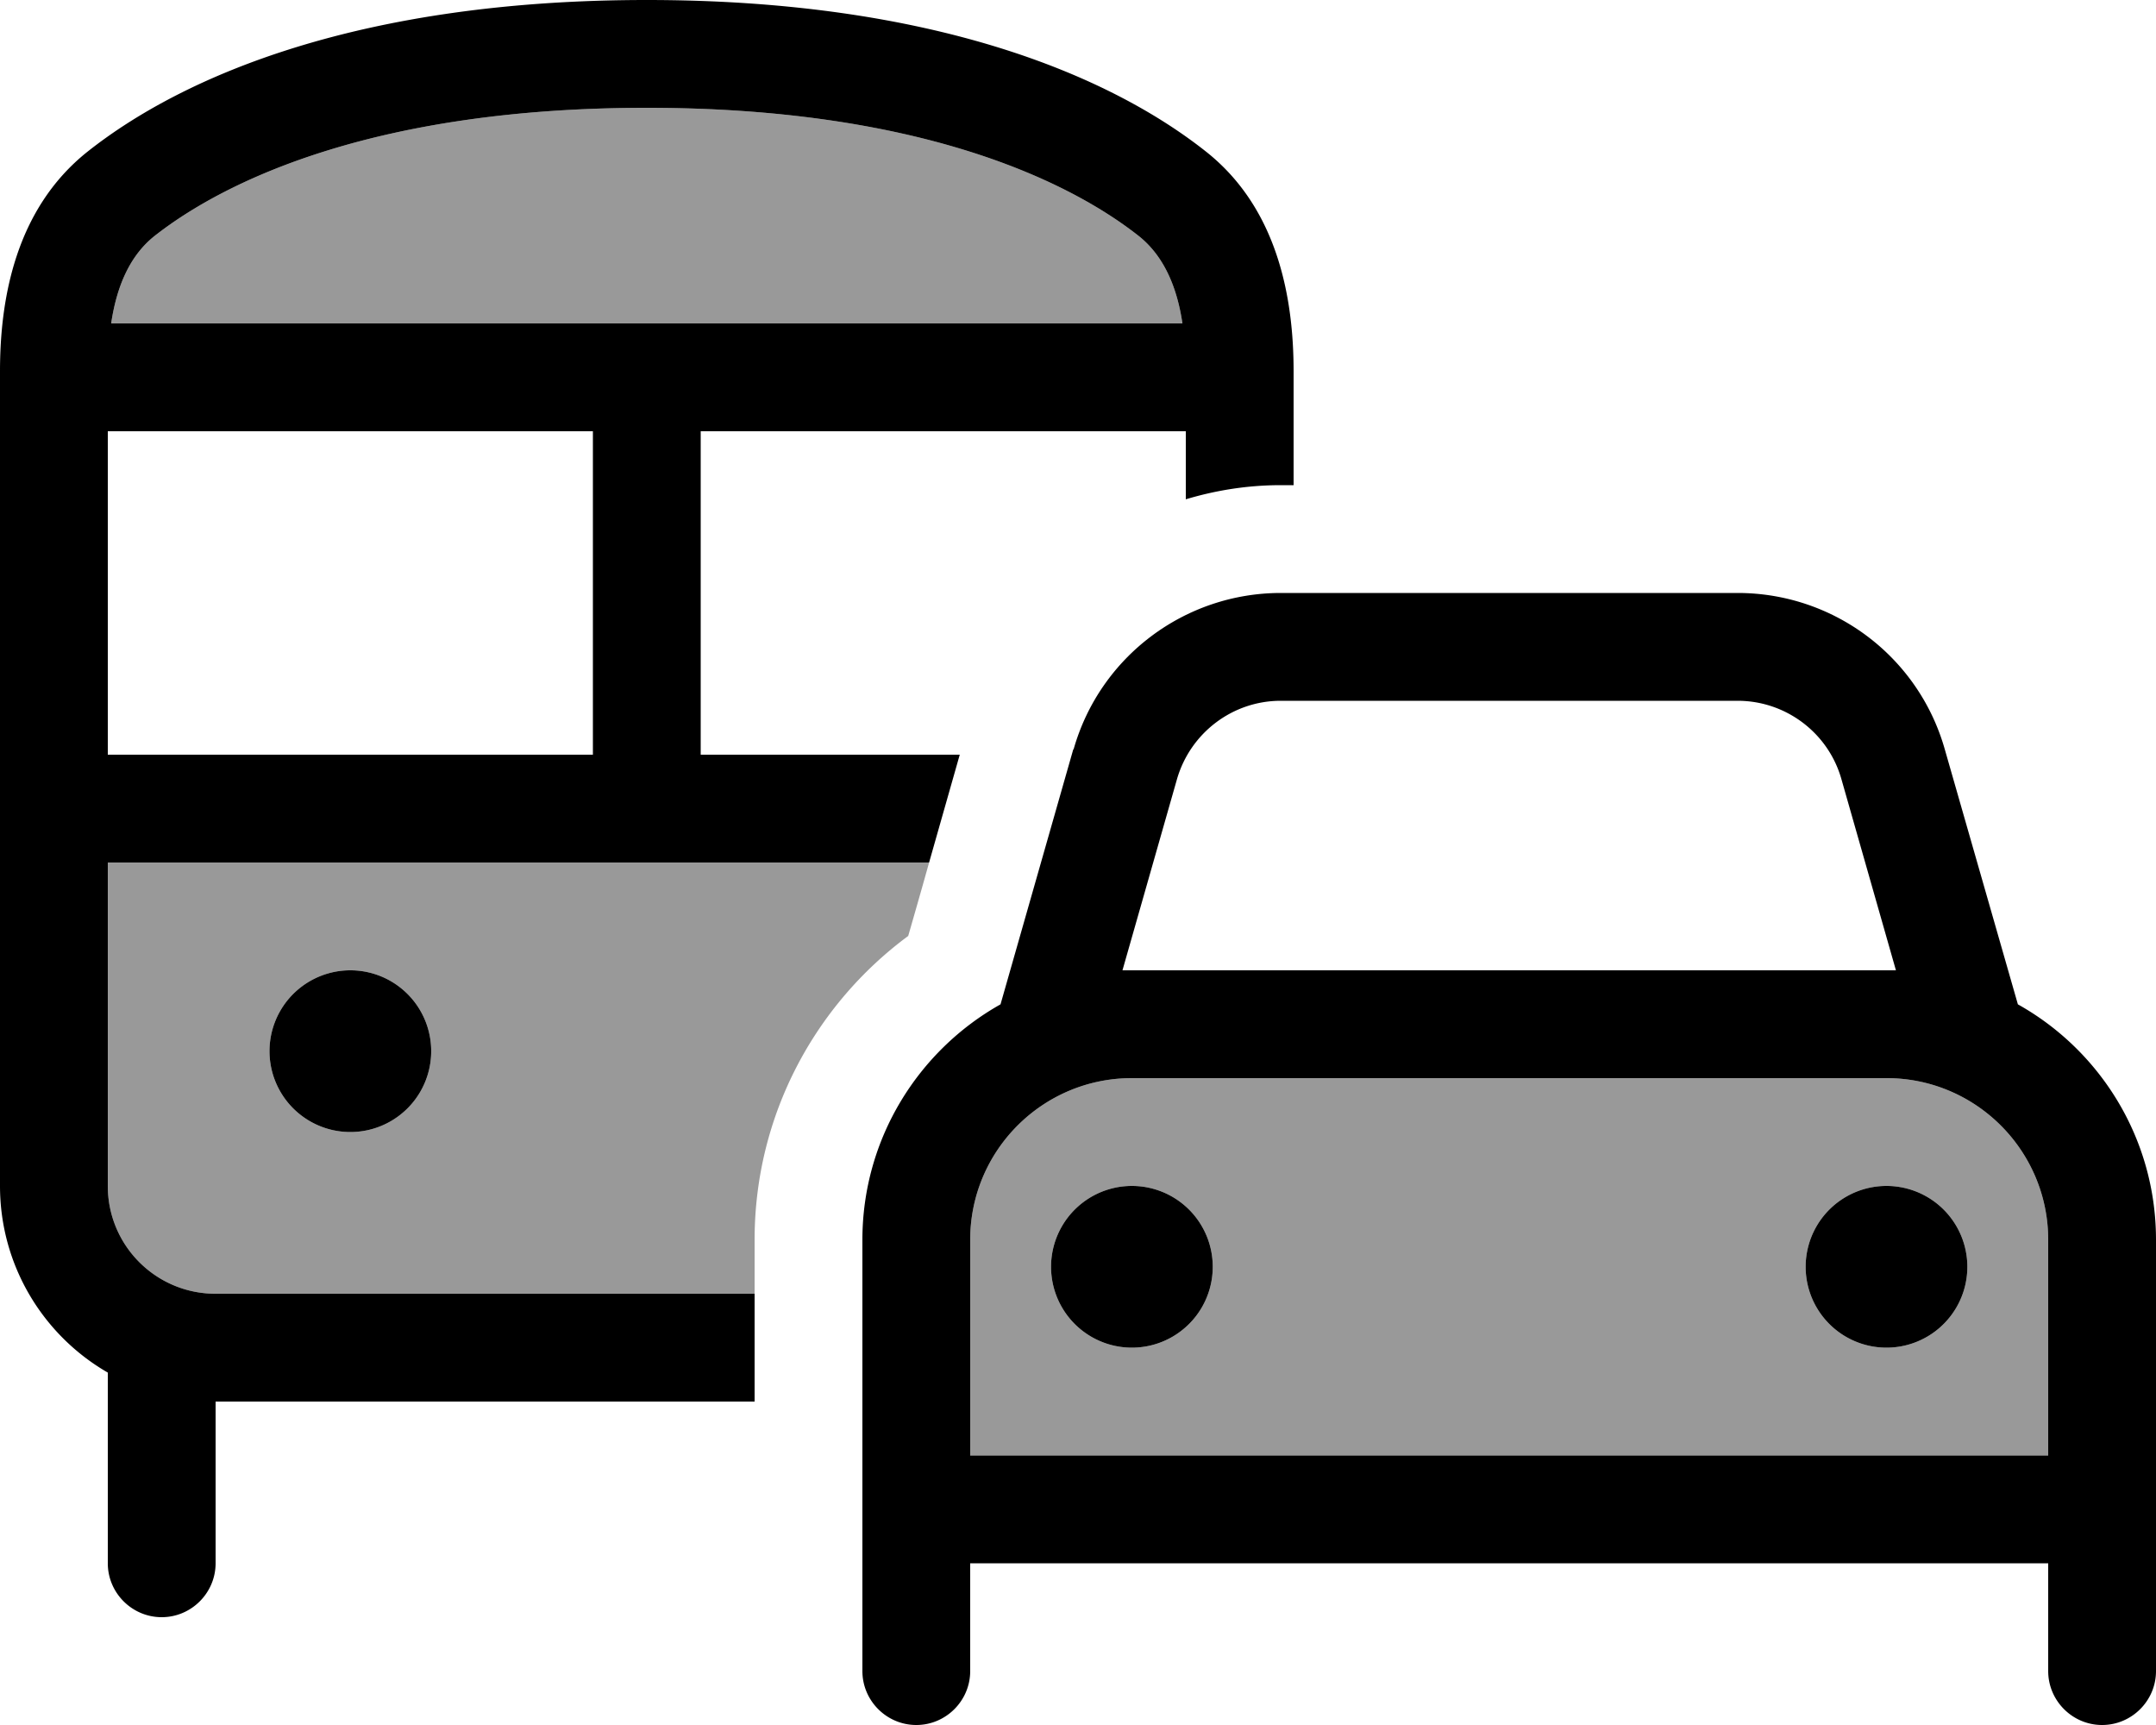
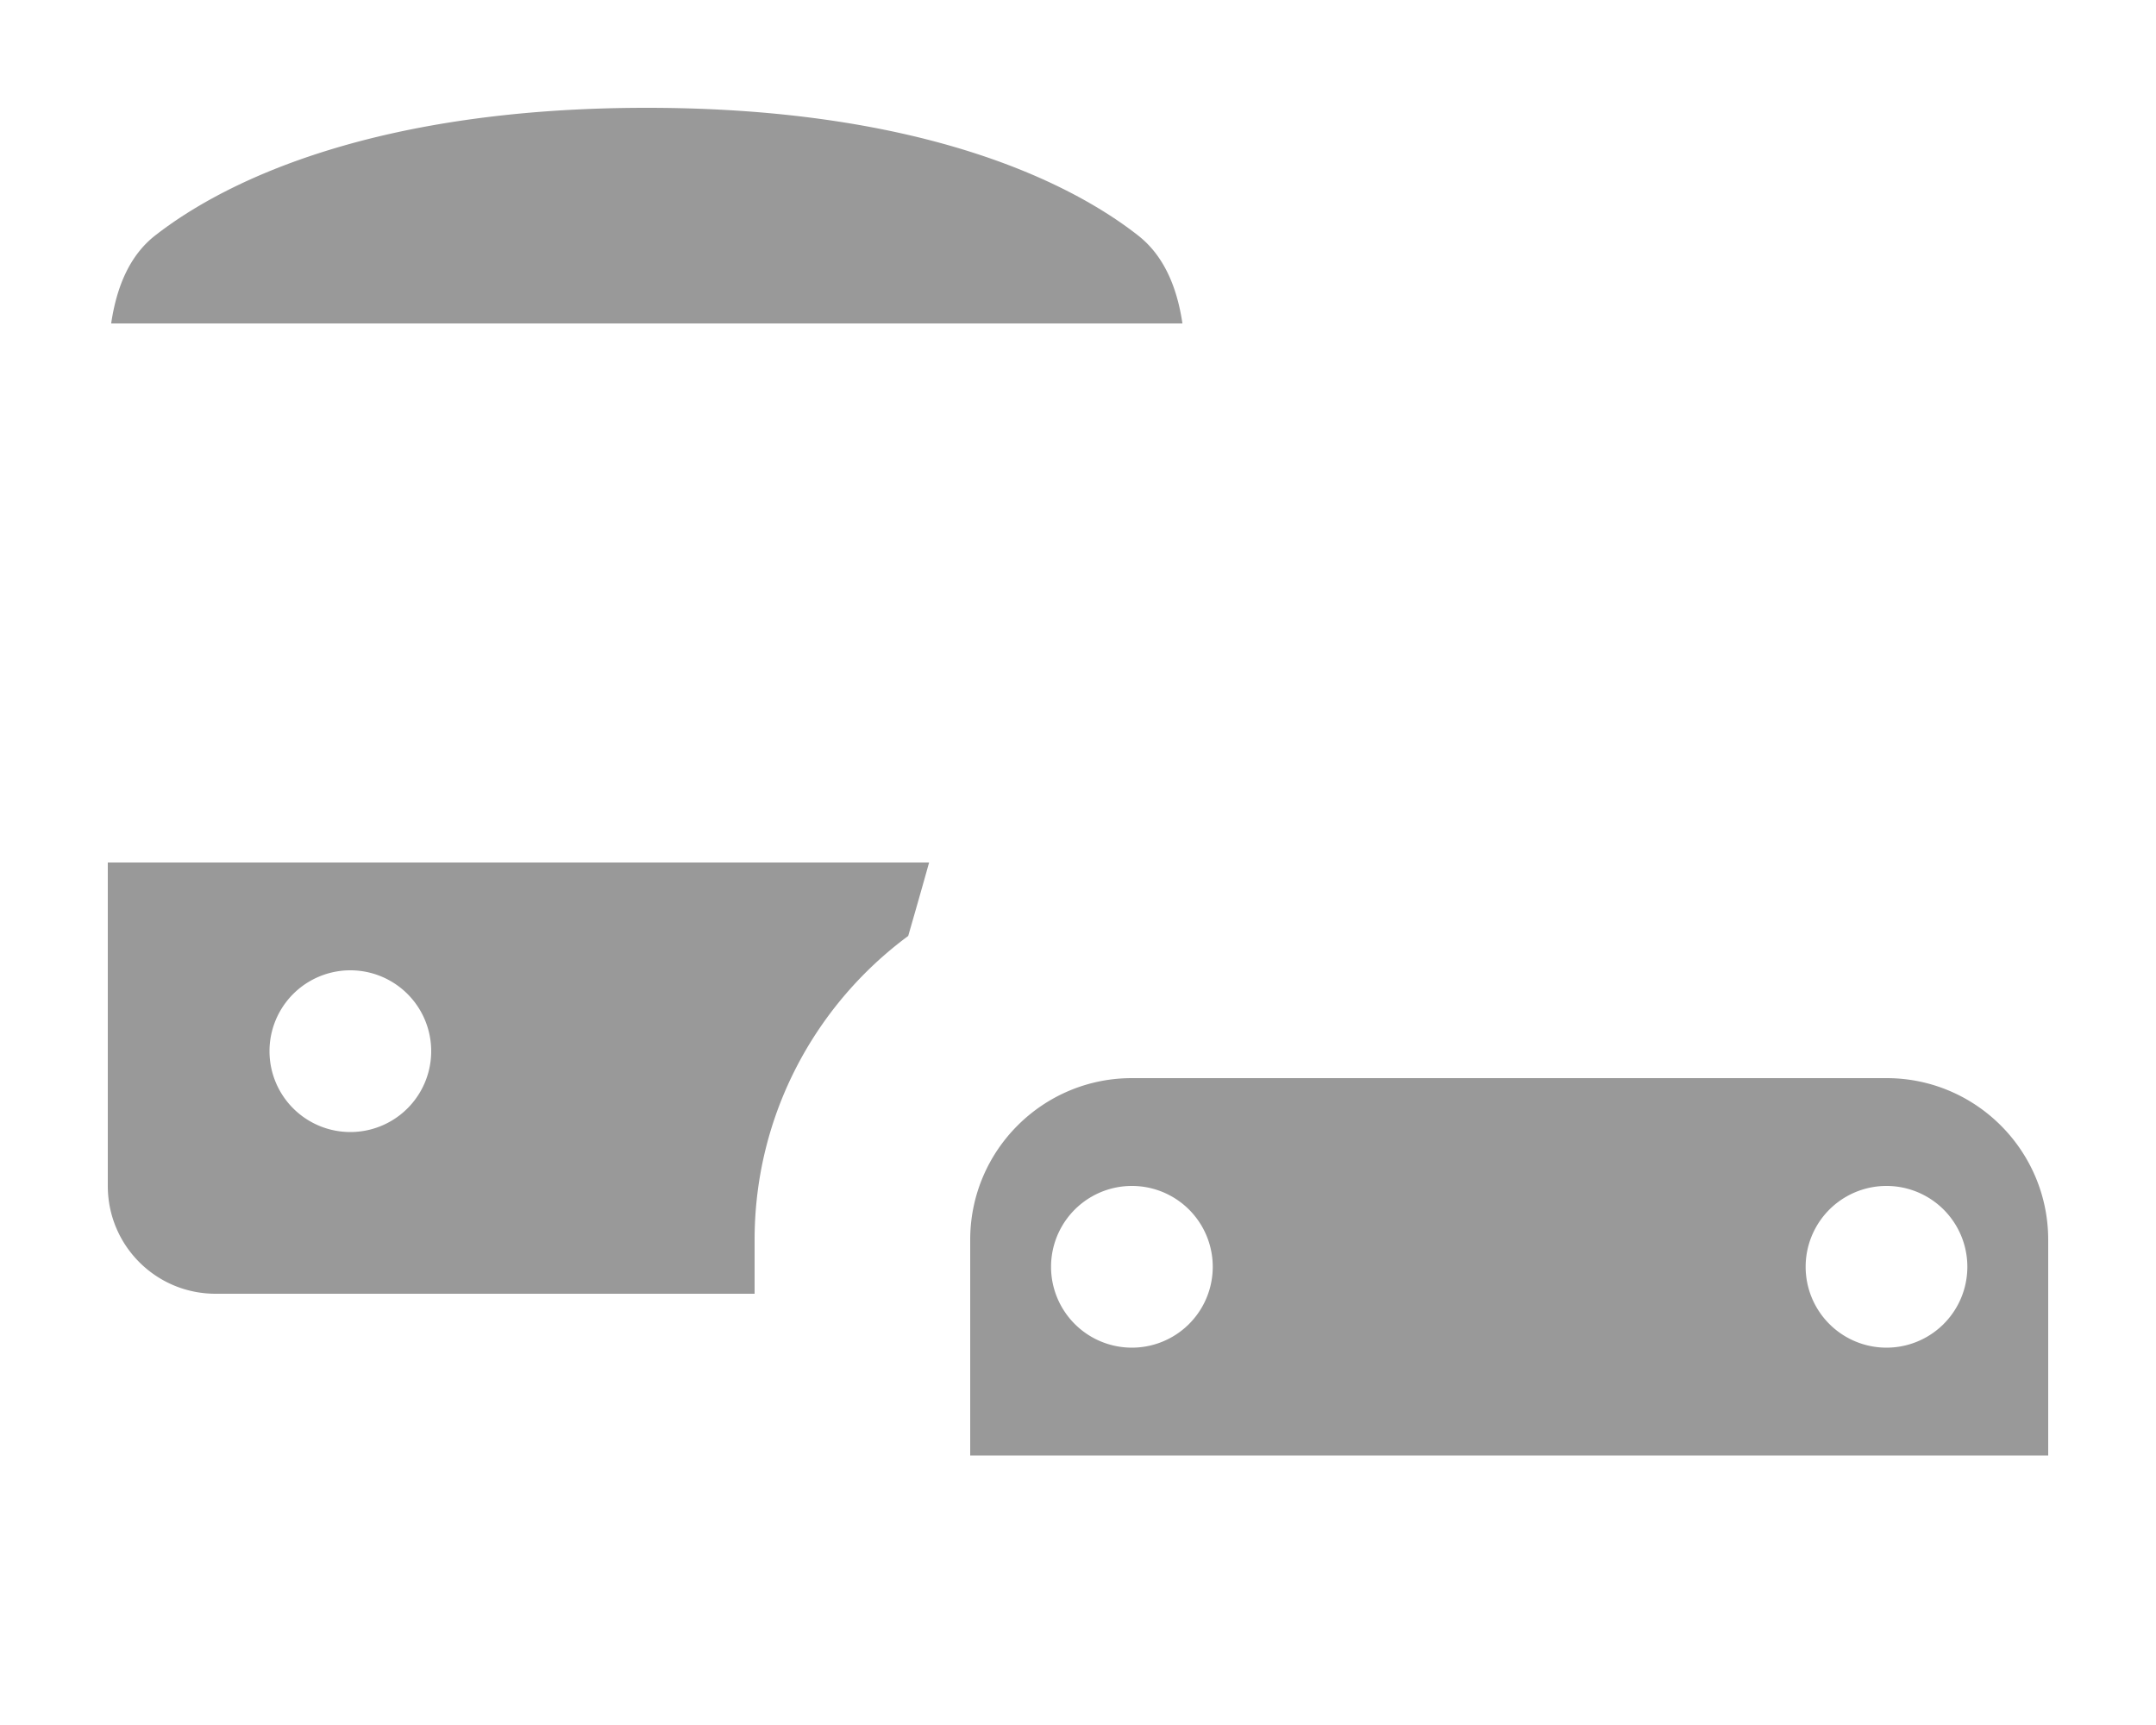
<svg xmlns="http://www.w3.org/2000/svg" viewBox="0 0 640 512">
  <defs>
    <style>.fa-secondary{opacity:.4}</style>
  </defs>
  <path class="fa-secondary" d="M32 256l0 96c0 17.7 14.3 32 32 32l160 0 0-16c0-37 18-69.8 45.6-90.2c2.1-7.3 4.2-14.6 6.2-21.8L192 256 32 256zM33 96l159 0 159 0c-1.7-11.5-5.9-20.3-12.9-25.9C316.2 52.8 271 32 192 32S67.8 52.8 45.8 70.1C38.8 75.7 34.7 84.5 33 96zm95 216a24 24 0 1 1 -48 0 24 24 0 1 1 48 0zm160 56l0 48 0 16 320 0 0-16 0-48c0-26.5-21.5-48-48-48l-224 0c-26.5 0-48 21.5-48 48zm72 8a24 24 0 1 1 -48 0 24 24 0 1 1 48 0zm224 0a24 24 0 1 1 -48 0 24 24 0 1 1 48 0z" />
-   <path class="fa-primary" d="M45.8 70.1C38.8 75.7 34.7 84.5 33 96l159 0 159 0c-1.7-11.5-5.9-20.3-12.9-25.9C316.2 52.8 271 32 192 32S67.8 52.8 45.8 70.1zM32 128l0 96 144 0 0-96L32 128zm0 128l0 96c0 17.7 14.3 32 32 32l160 0 0 32L64 416l0 48c0 8.8-7.2 16-16 16s-16-7.2-16-16l0-56.6C12.9 396.4 0 375.7 0 352L0 110.2C0 88.9 4.5 62.1 26 45C54.8 22.2 107.5 0 192 0s137.2 22.2 166 45c21.5 17 26 43.9 26 65.2l0 33.8-3.8 0c-9.8 0-19.2 1.5-28.2 4.2l0-20.2-144 0 0 96 76.9 0-9.1 32L192 256 32 256zm72 32a24 24 0 1 1 0 48 24 24 0 1 1 0-48zm276.2-80c-14.3 0-26.8 9.5-30.8 23.2L333.2 288c.9 0 1.9 0 2.8 0l224 0c.9 0 1.9 0 2.8 0l-16.2-56.8c-3.9-13.7-16.5-23.2-30.8-23.2l-135.6 0zm-61.5 14.4c7.8-27.5 33-46.4 61.5-46.4l135.6 0c28.6 0 53.7 18.9 61.5 46.4L599 298.1c24.5 13.7 41 39.9 41 69.9l0 48 0 16 0 32 0 32c0 8.8-7.2 16-16 16s-16-7.2-16-16l0-32-320 0 0 32c0 8.8-7.2 16-16 16s-16-7.2-16-16l0-32 0-32 0-16 0-48c0-30 16.6-56.2 41-69.9l21.6-75.7zM608 416l0-48c0-26.5-21.5-48-48-48l-224 0c-26.5 0-48 21.5-48 48l0 48 0 16 320 0 0-16zM336 352a24 24 0 1 1 0 48 24 24 0 1 1 0-48zm200 24a24 24 0 1 1 48 0 24 24 0 1 1 -48 0z" />
</svg>